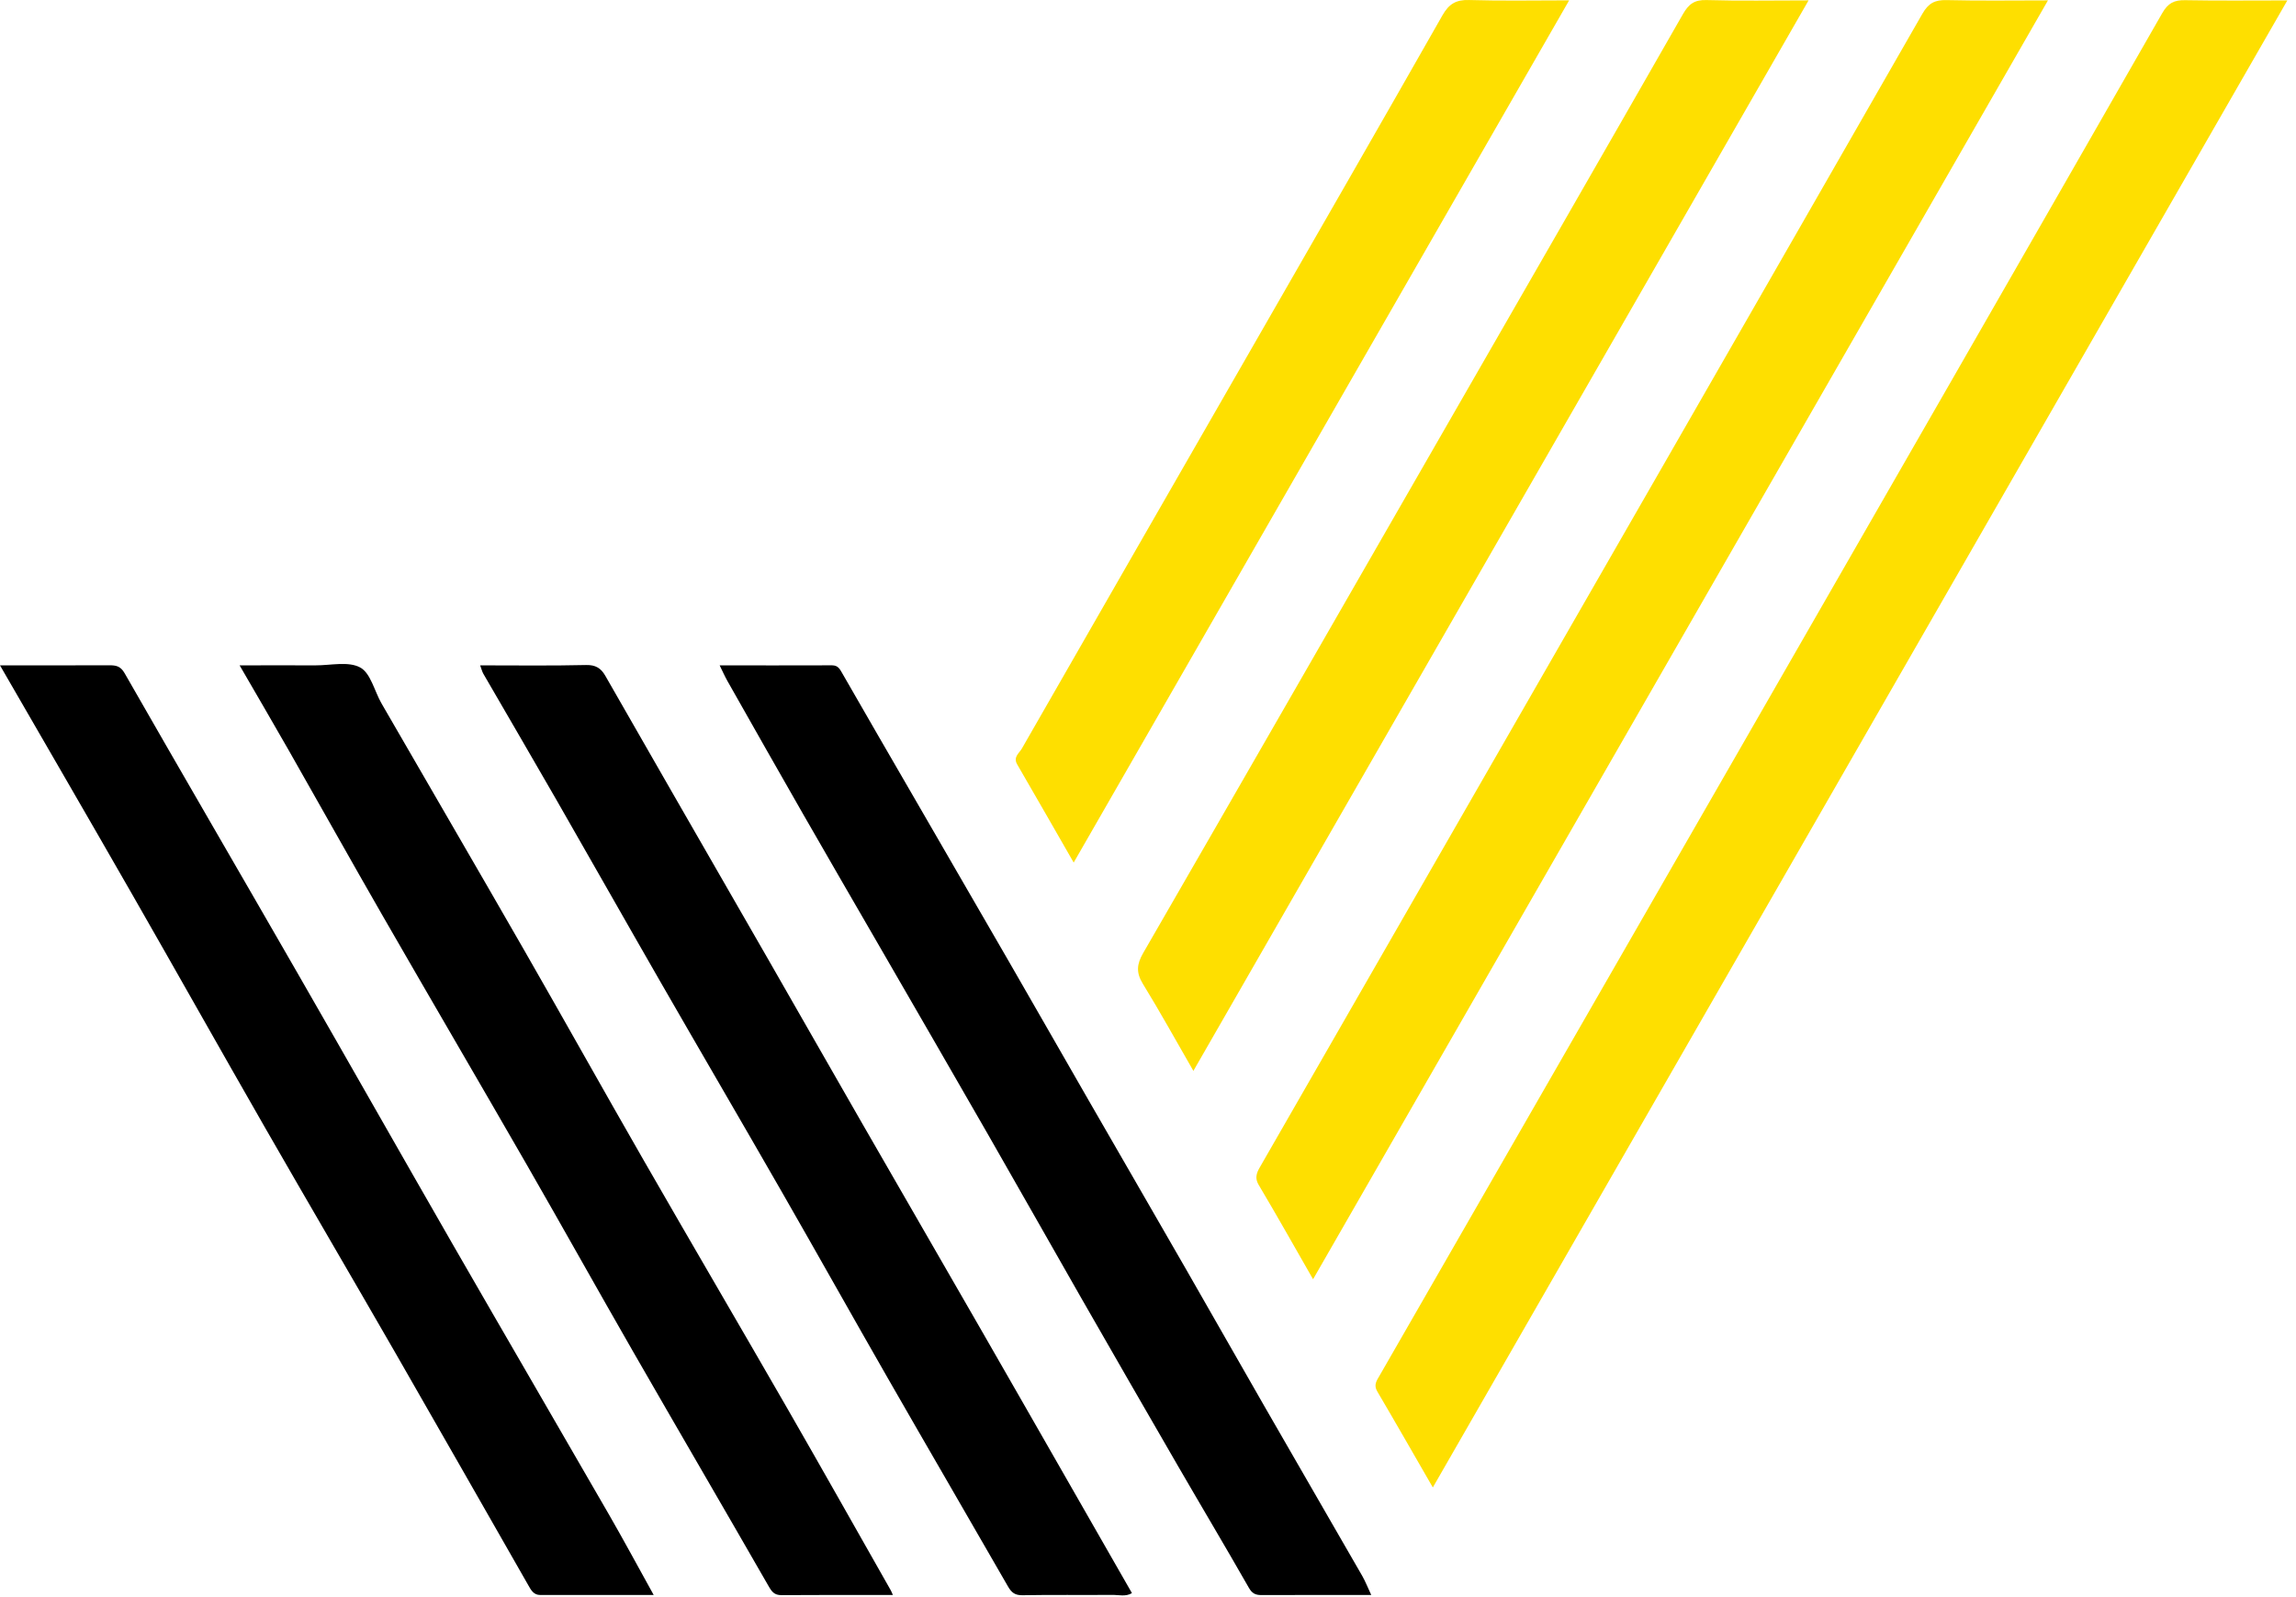
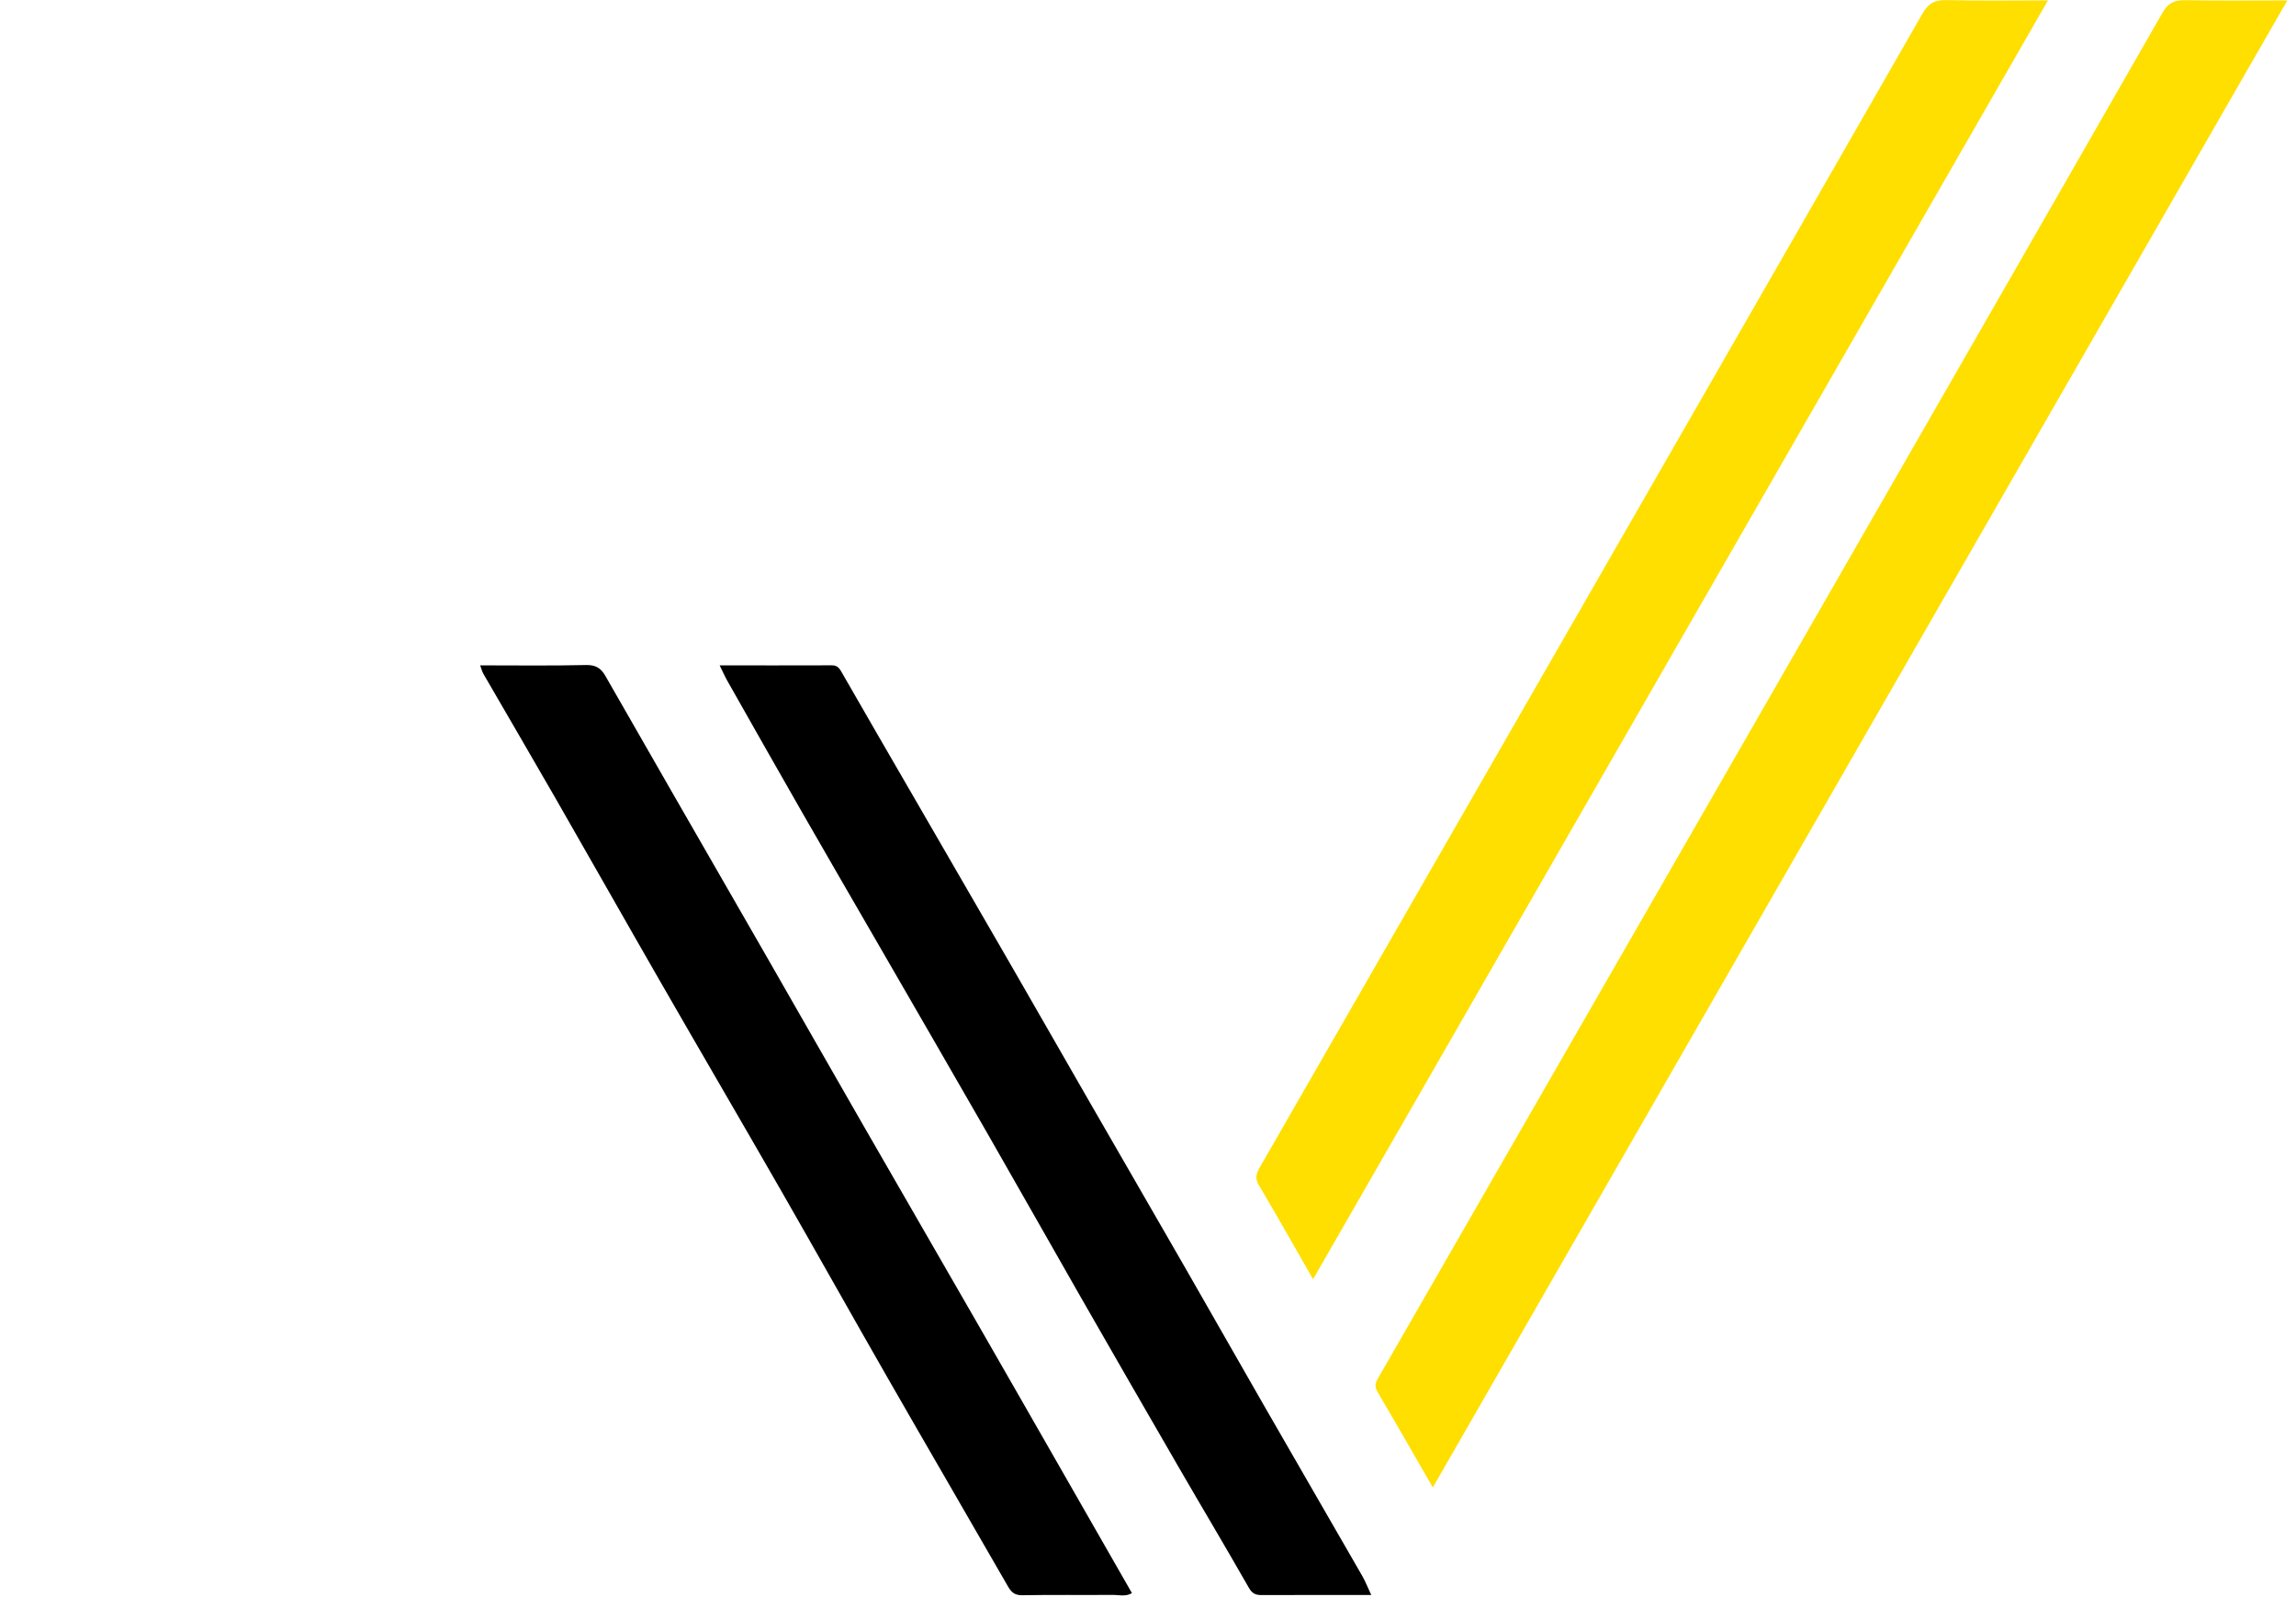
<svg xmlns="http://www.w3.org/2000/svg" width="184" height="128" viewBox="0 0 184 128" fill="none">
  <path d="M114.827 119.212C113.284 116.539 111.846 114.016 110.374 111.516C110.06 110.985 110.332 110.643 110.567 110.232C120.057 93.735 129.541 77.238 139.022 60.738C150.452 40.849 161.884 20.96 173.28 1.054C173.745 0.24 174.237 -0 175.115 0.015C177.767 0.065 180.418 0.034 183.305 0.034C160.459 39.795 137.697 79.408 114.824 119.214L114.827 119.212Z" fill="#FEDF00" />
  <path d="M164.122 0.031C144.448 34.27 124.868 68.345 105.228 102.524C103.74 99.932 102.341 97.435 100.877 94.974C100.469 94.289 100.801 93.834 101.101 93.309C105.149 86.267 109.195 79.222 113.242 72.181C126.855 48.49 140.476 24.802 154.063 1.095C154.547 0.251 155.065 -0.016 156.003 0.008C158.642 0.073 161.283 0.031 164.122 0.031Z" fill="#FEDF00" />
-   <path d="M95.636 85.822C94.209 83.349 92.951 81.063 91.586 78.843C91.034 77.946 91.102 77.264 91.612 76.383C99.538 62.652 107.429 48.9 115.332 35.157C121.848 23.824 128.375 12.496 134.862 1.145C135.327 0.329 135.788 -0.024 136.76 0.005C139.404 0.083 142.053 0.031 144.937 0.031C128.471 28.685 112.102 57.171 95.639 85.822H95.636Z" fill="#FEDF00" />
-   <path d="M0 53.325C3.007 53.325 5.881 53.33 8.755 53.319C9.291 53.319 9.657 53.374 9.989 53.958C14.555 61.938 19.183 69.882 23.767 77.855C27.971 85.163 32.126 92.498 36.328 99.807C40.471 107.008 44.657 114.186 48.804 121.385C49.996 123.453 51.126 125.558 52.386 127.828C49.246 127.828 46.262 127.828 43.282 127.828C42.769 127.828 42.554 127.433 42.345 127.061C38.786 120.841 35.243 114.609 31.669 108.396C28.199 102.367 24.679 96.365 21.217 90.333C17.651 84.117 14.141 77.868 10.577 71.65C7.1 65.581 3.585 59.535 0 53.325Z" fill="black" />
  <path d="M109.893 127.83C106.831 127.83 103.957 127.825 101.083 127.835C100.61 127.835 100.34 127.705 100.079 127.245C98.22 123.984 96.295 120.76 94.413 117.509C91.816 113.025 89.23 108.532 86.654 104.035C84.162 99.681 81.699 95.312 79.202 90.961C76.307 85.914 73.389 80.88 70.481 75.844C68.436 72.303 66.379 68.771 64.347 65.222C62.312 61.677 60.302 58.115 58.285 54.559C58.084 54.203 57.922 53.829 57.674 53.327C60.78 53.327 63.73 53.333 66.679 53.322C67.16 53.322 67.304 53.618 67.508 53.976C69.391 57.268 71.3 60.547 73.198 63.829C75.753 68.243 78.313 72.656 80.862 77.076C82.991 80.765 85.101 84.463 87.224 88.152C89.834 92.684 92.454 97.207 95.058 101.739C97.158 105.392 99.234 109.061 101.337 112.716C103.941 117.248 106.564 121.772 109.171 126.303C109.417 126.732 109.597 127.2 109.893 127.833V127.83Z" fill="black" />
-   <path d="M71.553 127.83C68.533 127.83 65.581 127.817 62.632 127.841C62.056 127.846 61.852 127.569 61.588 127.108C57.998 120.854 54.358 114.625 50.765 108.373C47.889 103.368 45.08 98.327 42.202 93.324C38.373 86.669 34.493 80.046 30.665 73.391C28.144 69.009 25.678 64.592 23.176 60.199C21.907 57.971 20.61 55.759 19.201 53.325C21.332 53.325 23.304 53.317 25.275 53.325C26.494 53.33 27.916 52.98 28.866 53.495C29.708 53.95 30.006 55.39 30.576 56.379C34.394 62.989 38.237 69.581 42.037 76.202C45.245 81.793 48.386 87.423 51.597 93.011C55.42 99.665 59.303 106.286 63.131 112.938C65.905 117.76 68.633 122.608 71.381 127.446C71.438 127.545 71.478 127.655 71.556 127.83H71.553Z" fill="black" />
  <path d="M38.483 53.325C41.401 53.325 44.191 53.364 46.976 53.298C47.732 53.28 48.163 53.557 48.498 54.141C50.281 57.244 52.057 60.353 53.84 63.457C56.403 67.916 58.971 72.369 61.531 76.83C64.028 81.181 66.509 85.537 69.009 89.886C72.163 95.369 75.329 100.845 78.483 106.328C80.648 110.091 82.8 113.859 84.957 117.624C86.861 120.95 88.764 124.277 90.713 127.678C90.221 127.984 89.653 127.817 89.131 127.822C86.735 127.843 84.338 127.804 81.942 127.848C81.336 127.859 81.058 127.631 80.779 127.145C77.586 121.586 74.356 116.048 71.169 110.488C68.298 105.481 65.479 100.442 62.605 95.437C59.394 89.841 56.136 84.272 52.92 78.678C50.124 73.817 47.366 68.935 44.573 64.072C42.641 60.706 40.677 57.357 38.734 53.997C38.635 53.824 38.588 53.617 38.48 53.327L38.483 53.325Z" fill="black" />
-   <path d="M125.749 0.031C112.492 23.105 99.323 46.024 86.045 69.129C84.489 66.423 83.014 63.837 81.516 61.261C81.174 60.672 81.683 60.359 81.89 59.995C88.106 49.141 94.345 38.3 100.573 27.453C105.591 18.717 110.617 9.986 115.598 1.226C116.116 0.313 116.691 -0.032 117.742 0.002C120.339 0.081 122.941 0.028 125.747 0.028L125.749 0.031Z" fill="#FEDF00" />
</svg>